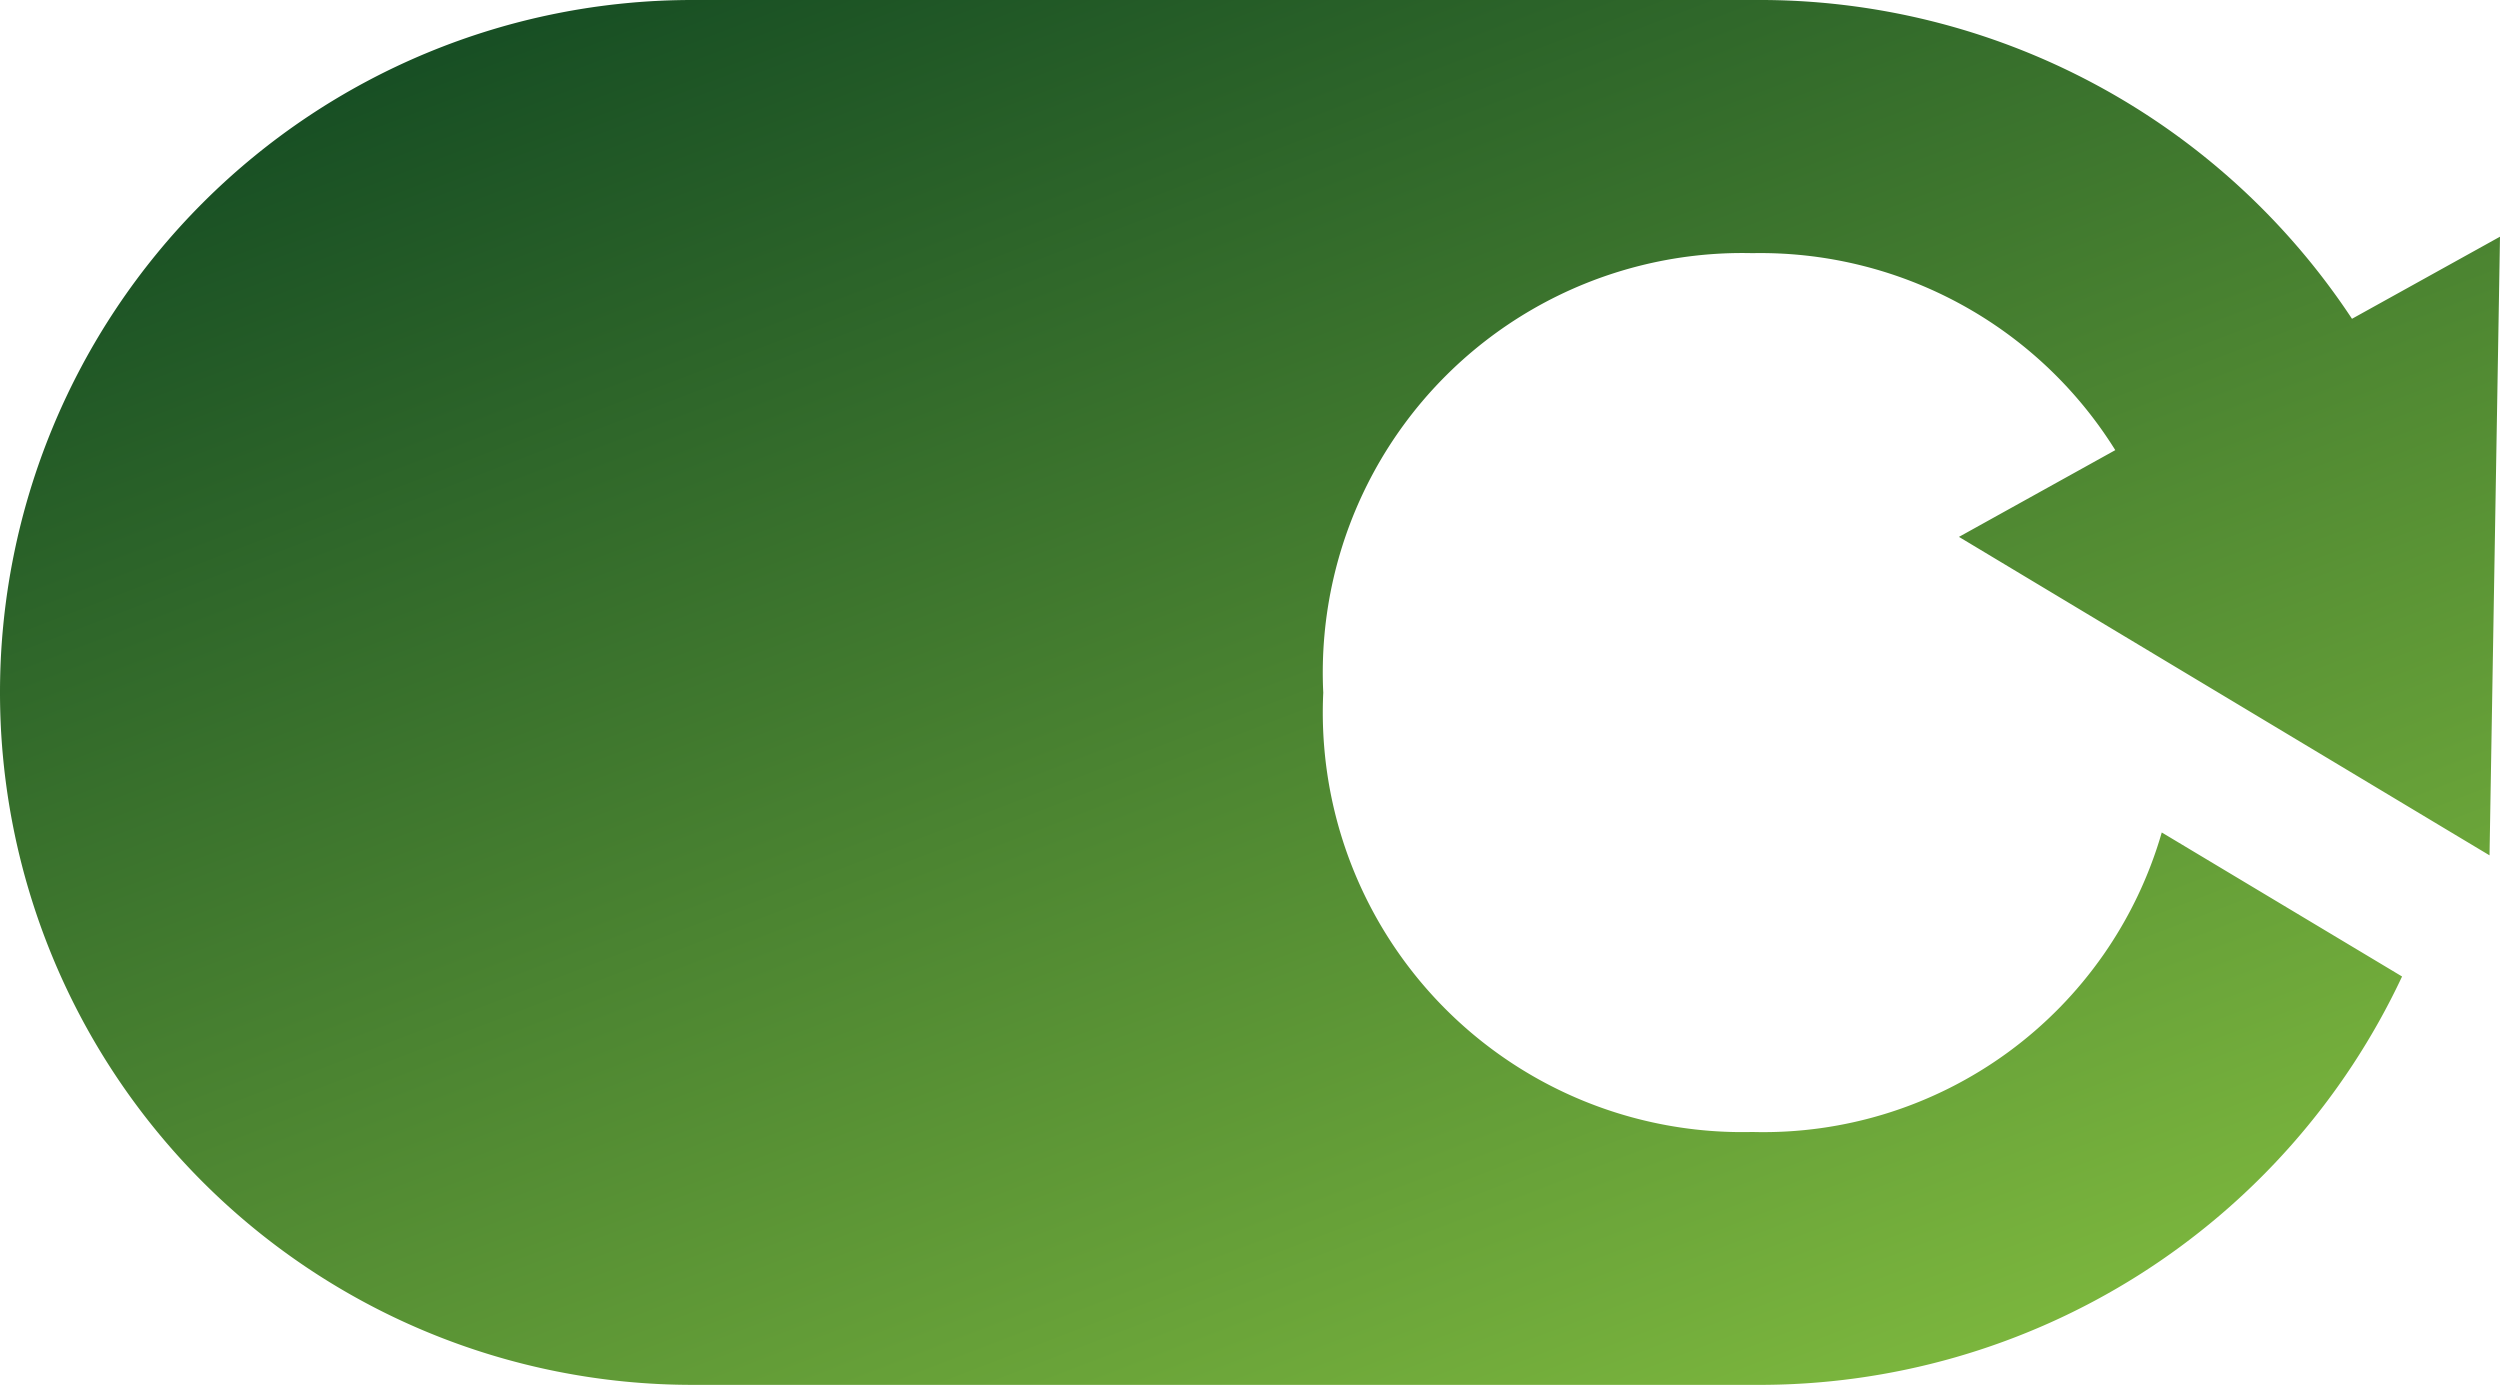
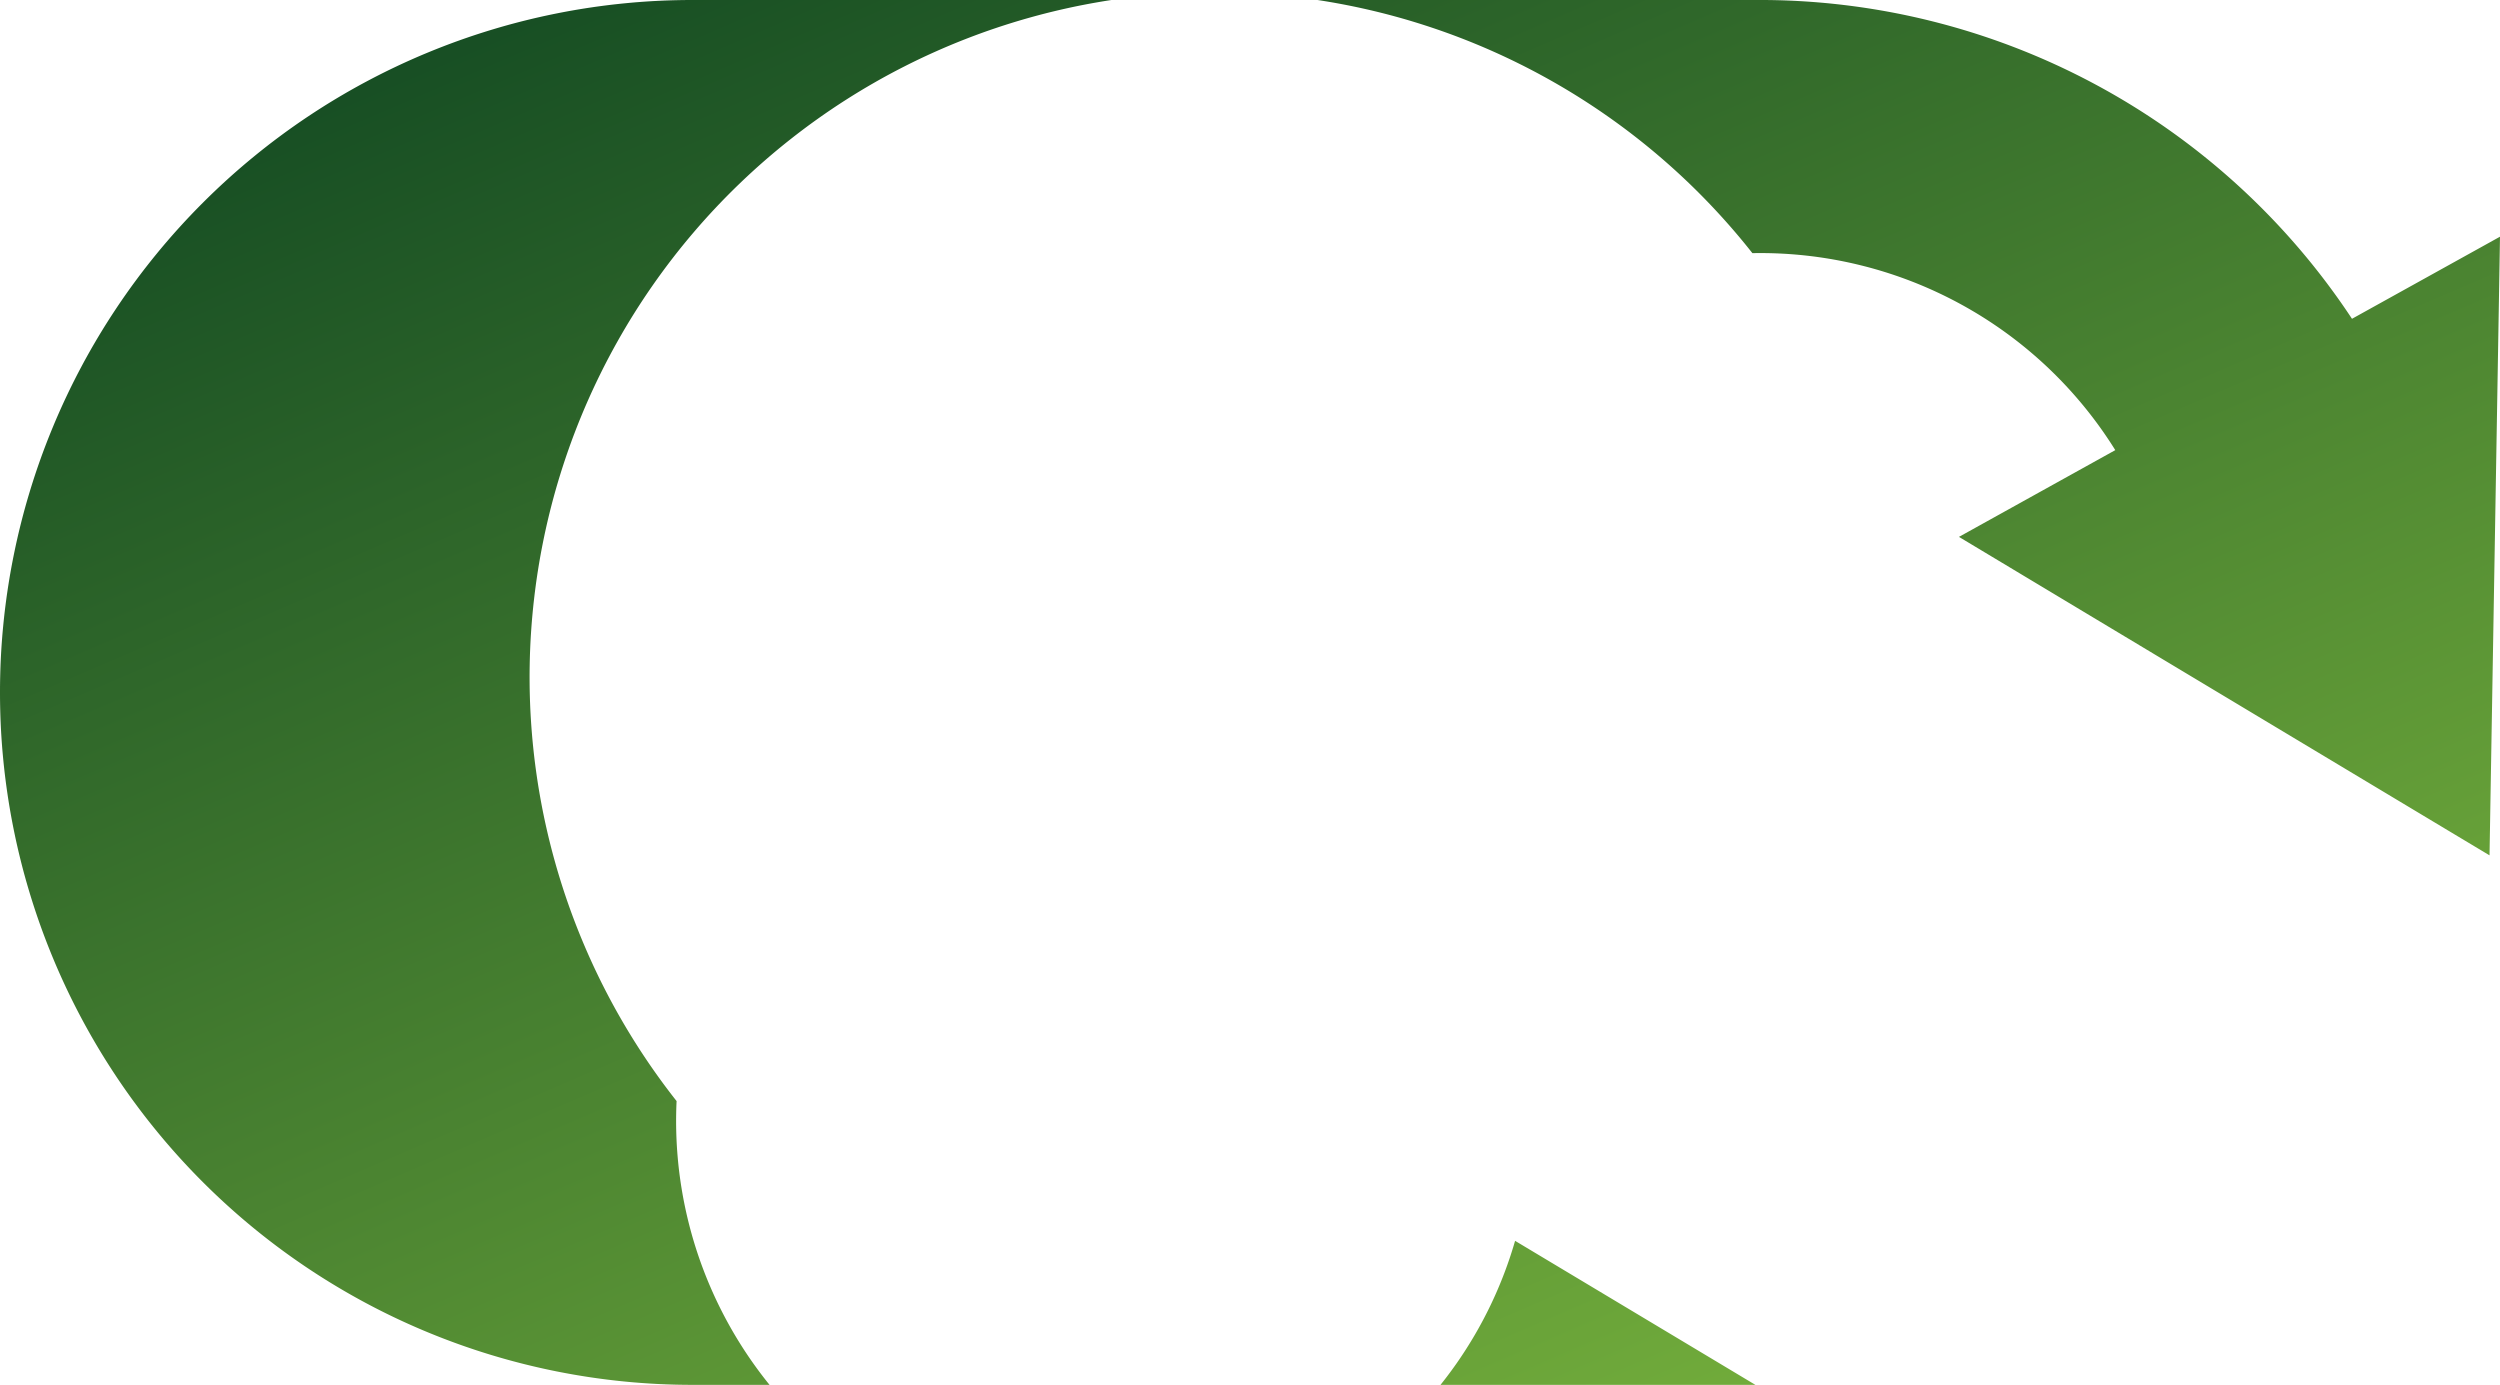
<svg xmlns="http://www.w3.org/2000/svg" width="45.131" height="25" viewBox="0 0 45.131 25">
  <defs>
    <linearGradient id="linear-gradient" x1="0.852" y1="1.067" x2="0.11" gradientUnits="objectBoundingBox">
      <stop offset="0" stop-color="#85c040" />
      <stop offset="1" stop-color="#114822" />
    </linearGradient>
  </defs>
-   <path id="Path_11145" data-name="Path 11145" d="M42.459,5.755A12.811,12.811,0,0,0,31.689,0V0H12.5a12.5,12.5,0,1,0,0,25H31.689v0a12.811,12.811,0,0,0,11.674-7.372l-4.338-2.6a7.484,7.484,0,0,1-7.39,5.407,7.574,7.574,0,0,1-7.747-7.93A7.574,7.574,0,0,1,31.635,4.57a7.548,7.548,0,0,1,6.551,3.556L35.364,9.692,39.374,12.1l4.854,2.913.714.428.189-11.168Z" fill="url(#linear-gradient)" />
+   <path id="Path_11145" data-name="Path 11145" d="M42.459,5.755A12.811,12.811,0,0,0,31.689,0V0H12.5a12.5,12.5,0,1,0,0,25H31.689v0l-4.338-2.6a7.484,7.484,0,0,1-7.39,5.407,7.574,7.574,0,0,1-7.747-7.93A7.574,7.574,0,0,1,31.635,4.57a7.548,7.548,0,0,1,6.551,3.556L35.364,9.692,39.374,12.1l4.854,2.913.714.428.189-11.168Z" fill="url(#linear-gradient)" />
</svg>